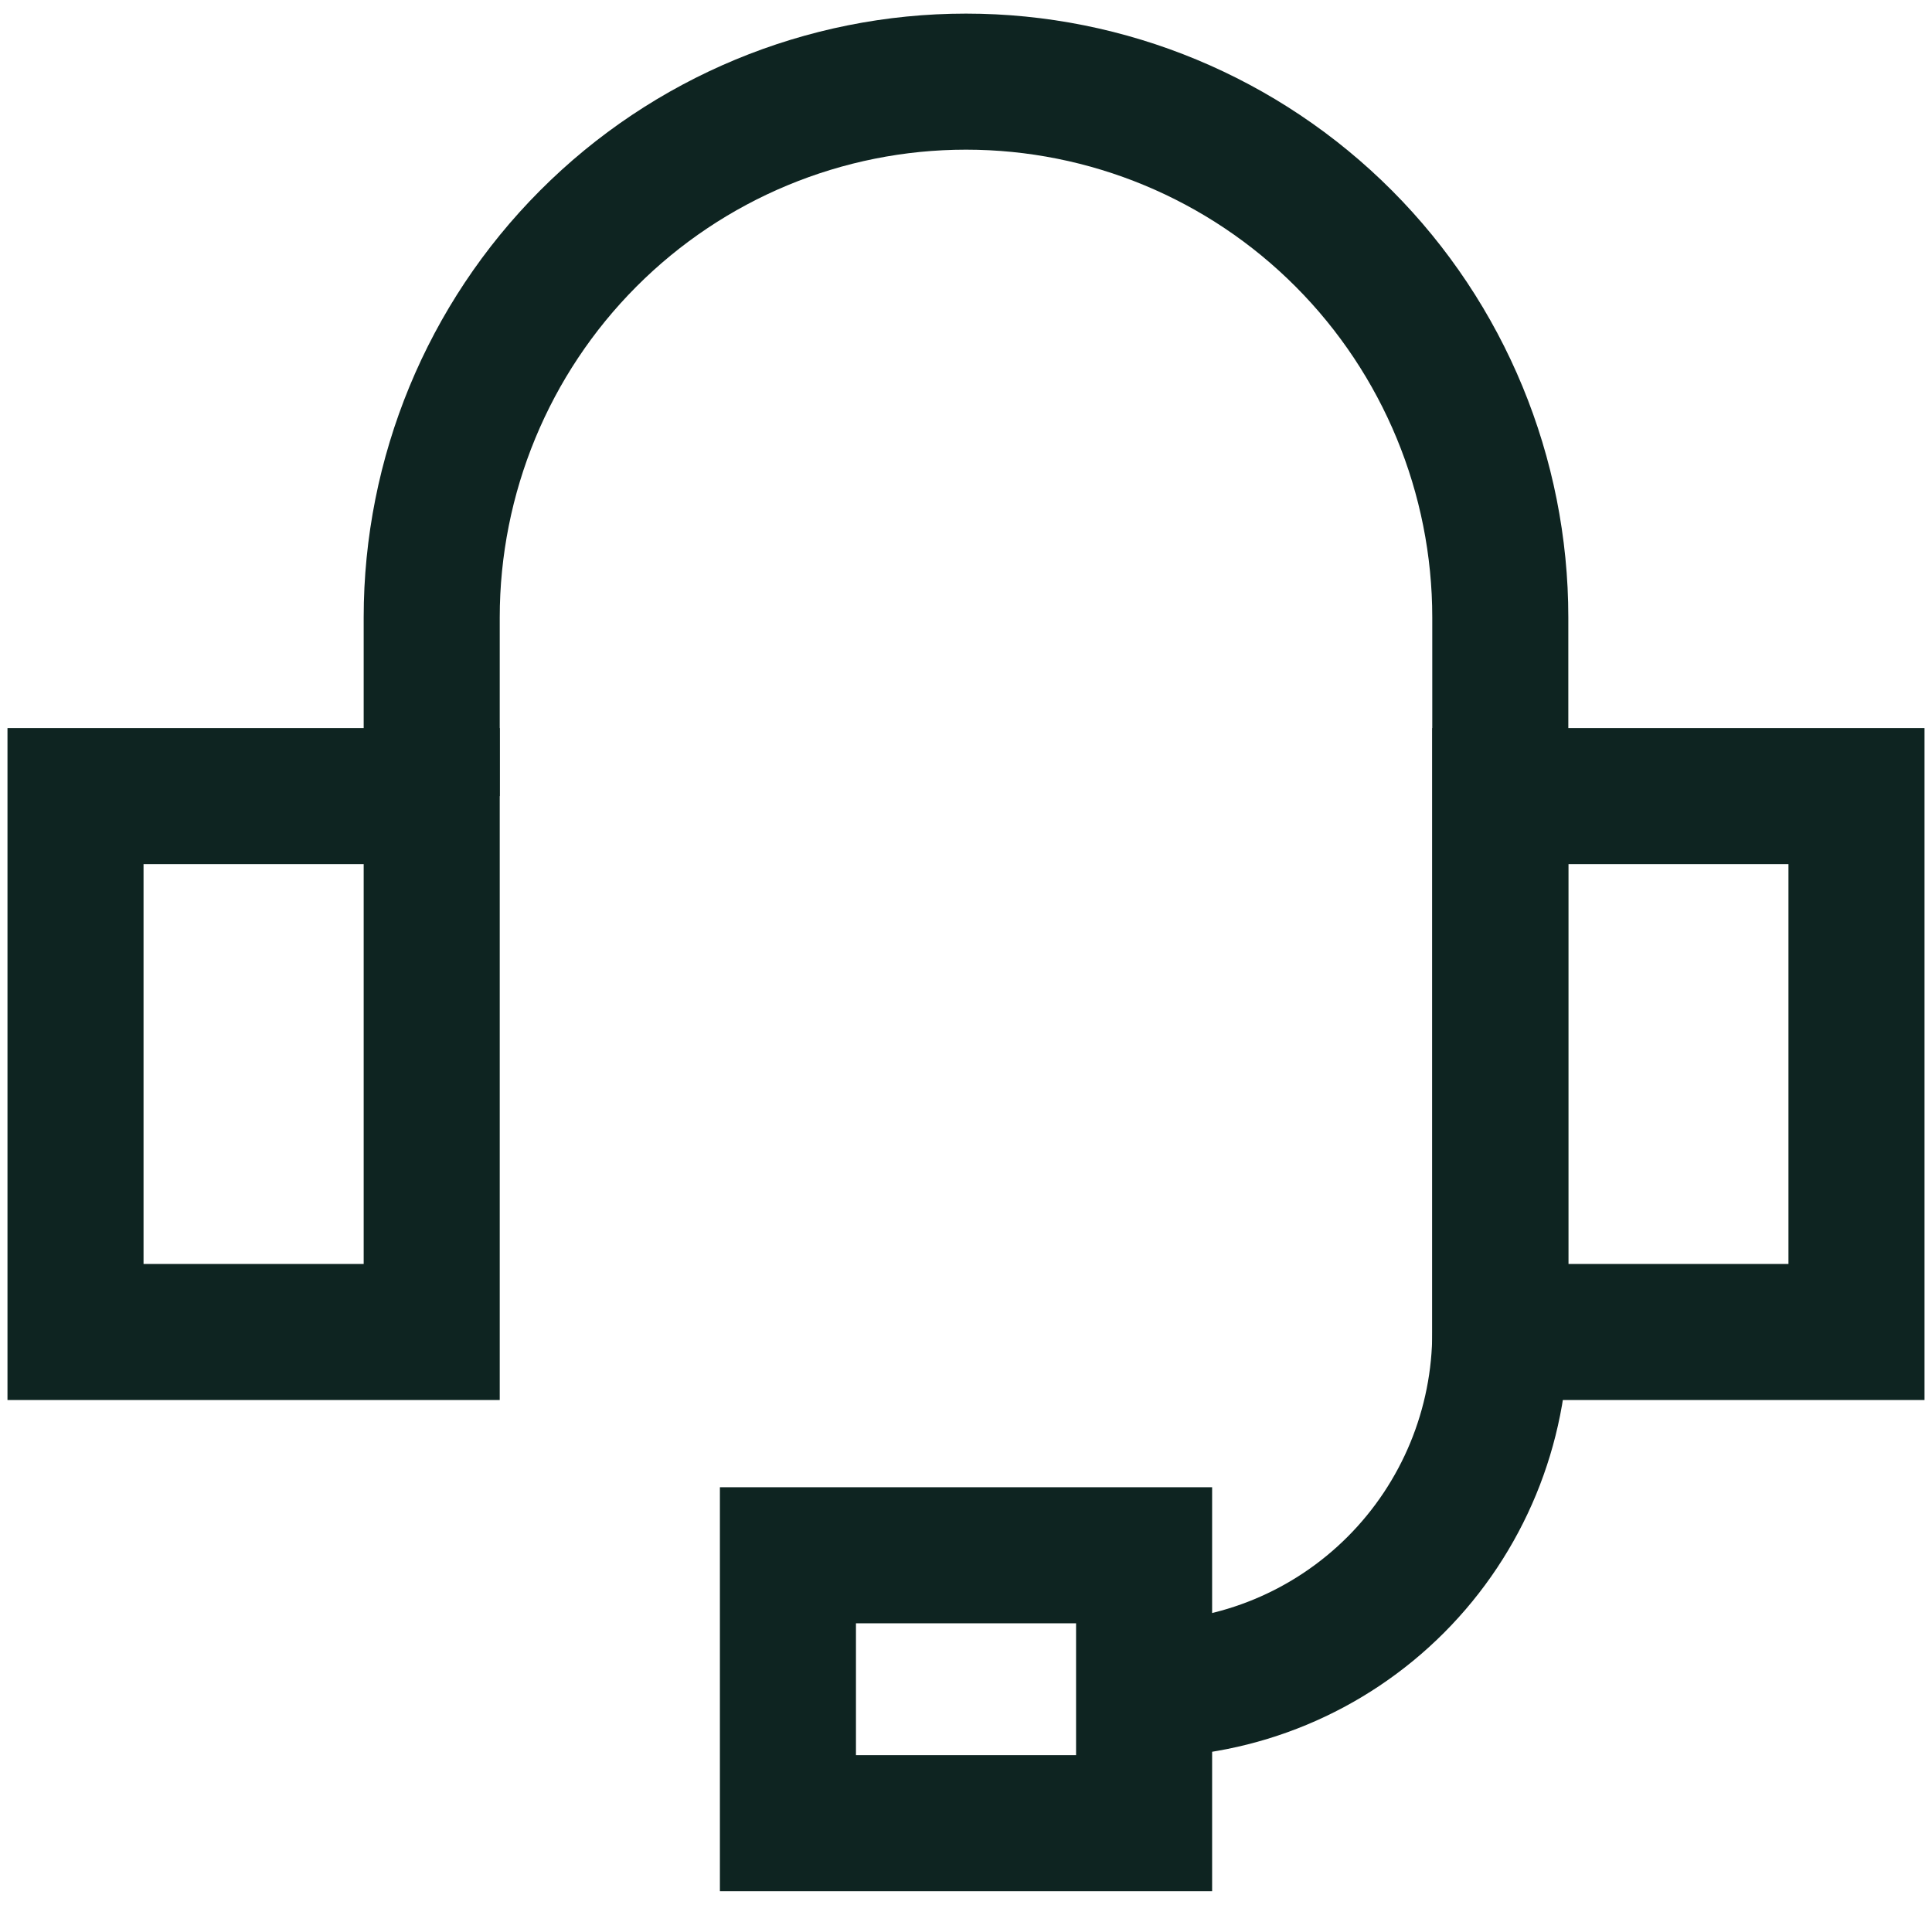
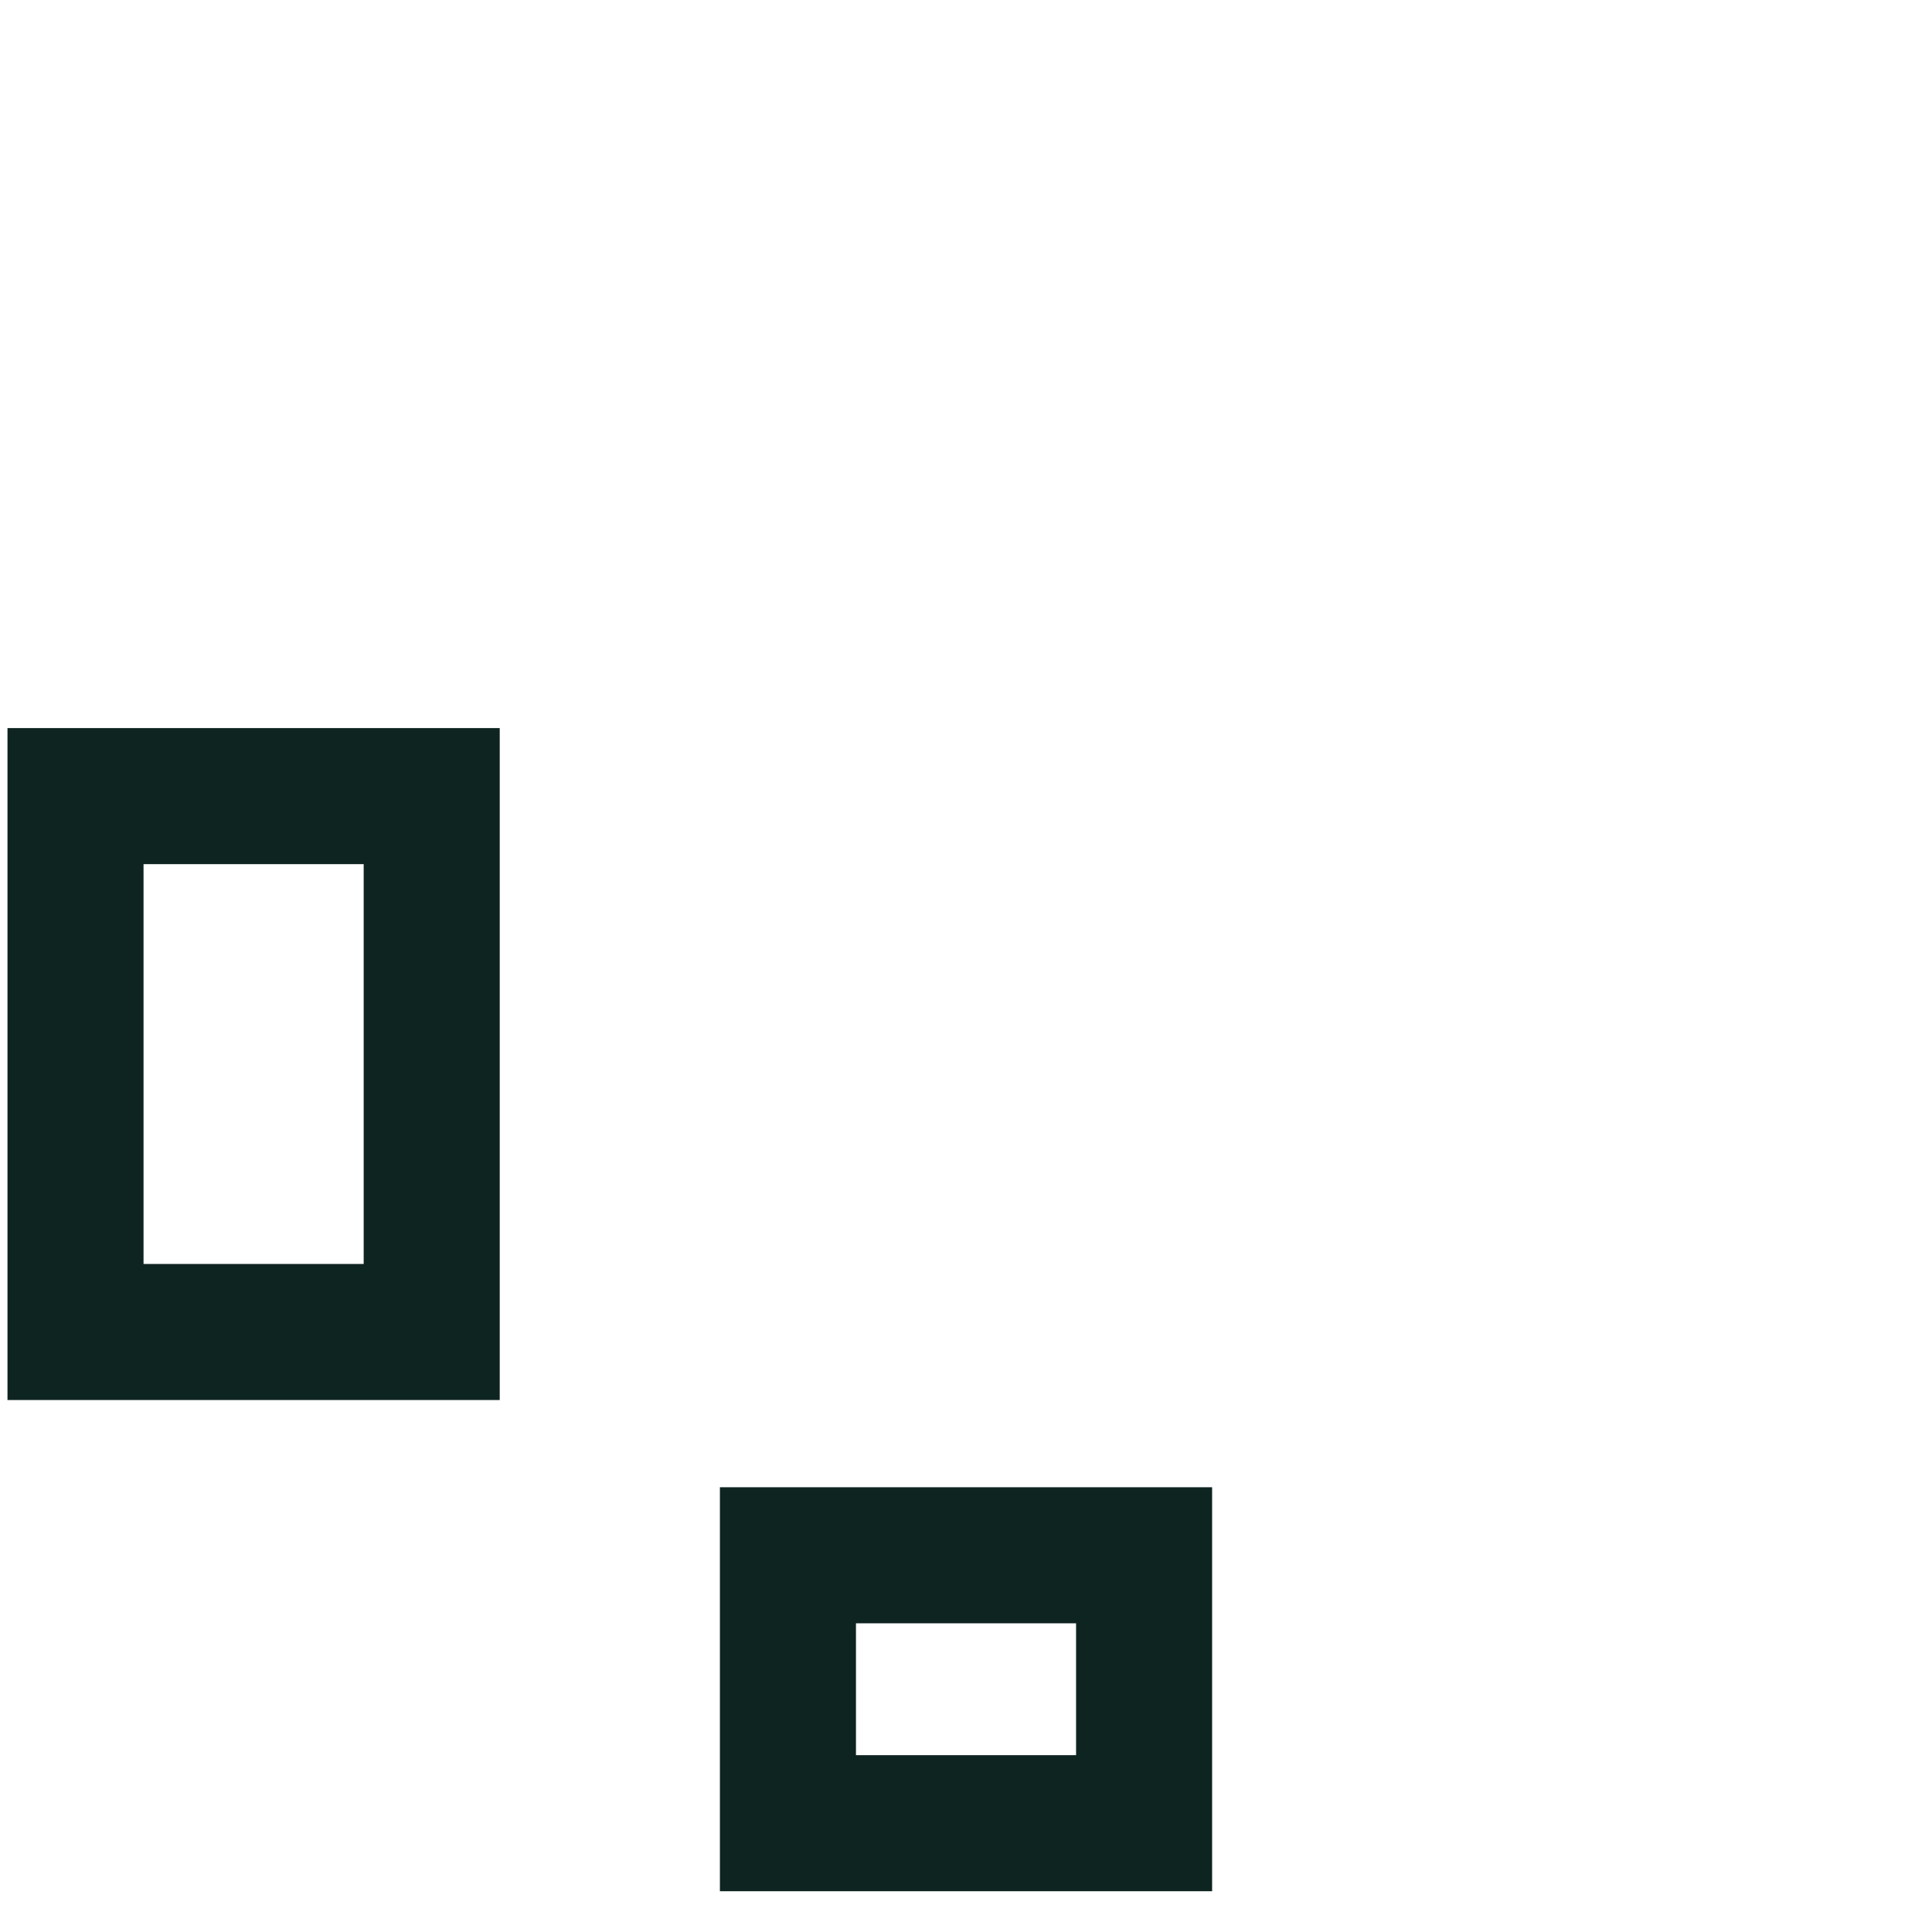
<svg xmlns="http://www.w3.org/2000/svg" width="71" height="70" viewBox="0 0 71 70" fill="none">
  <path d="M2.775 29.256H15.865V48.949H2.775V29.256Z" stroke="#0E2421" stroke-width="5" />
-   <path d="M55.135 29.256H68.225V48.949H55.135V29.256Z" stroke="#0E2421" stroke-width="5" />
-   <path d="M15.865 29.256V22.692C15.865 17.47 17.934 12.461 21.616 8.768C25.298 5.075 30.293 3 35.5 3C40.708 3 45.702 5.075 49.384 8.768C53.066 12.461 55.135 17.47 55.135 22.692V48.949C55.135 52.431 53.756 55.77 51.301 58.232C48.846 60.694 45.517 62.077 42.045 62.077" stroke="#0E2421" stroke-width="5" />
  <path d="M42.045 67V57.154H28.956V67H42.045Z" stroke="#0E2421" stroke-width="5" />
</svg>